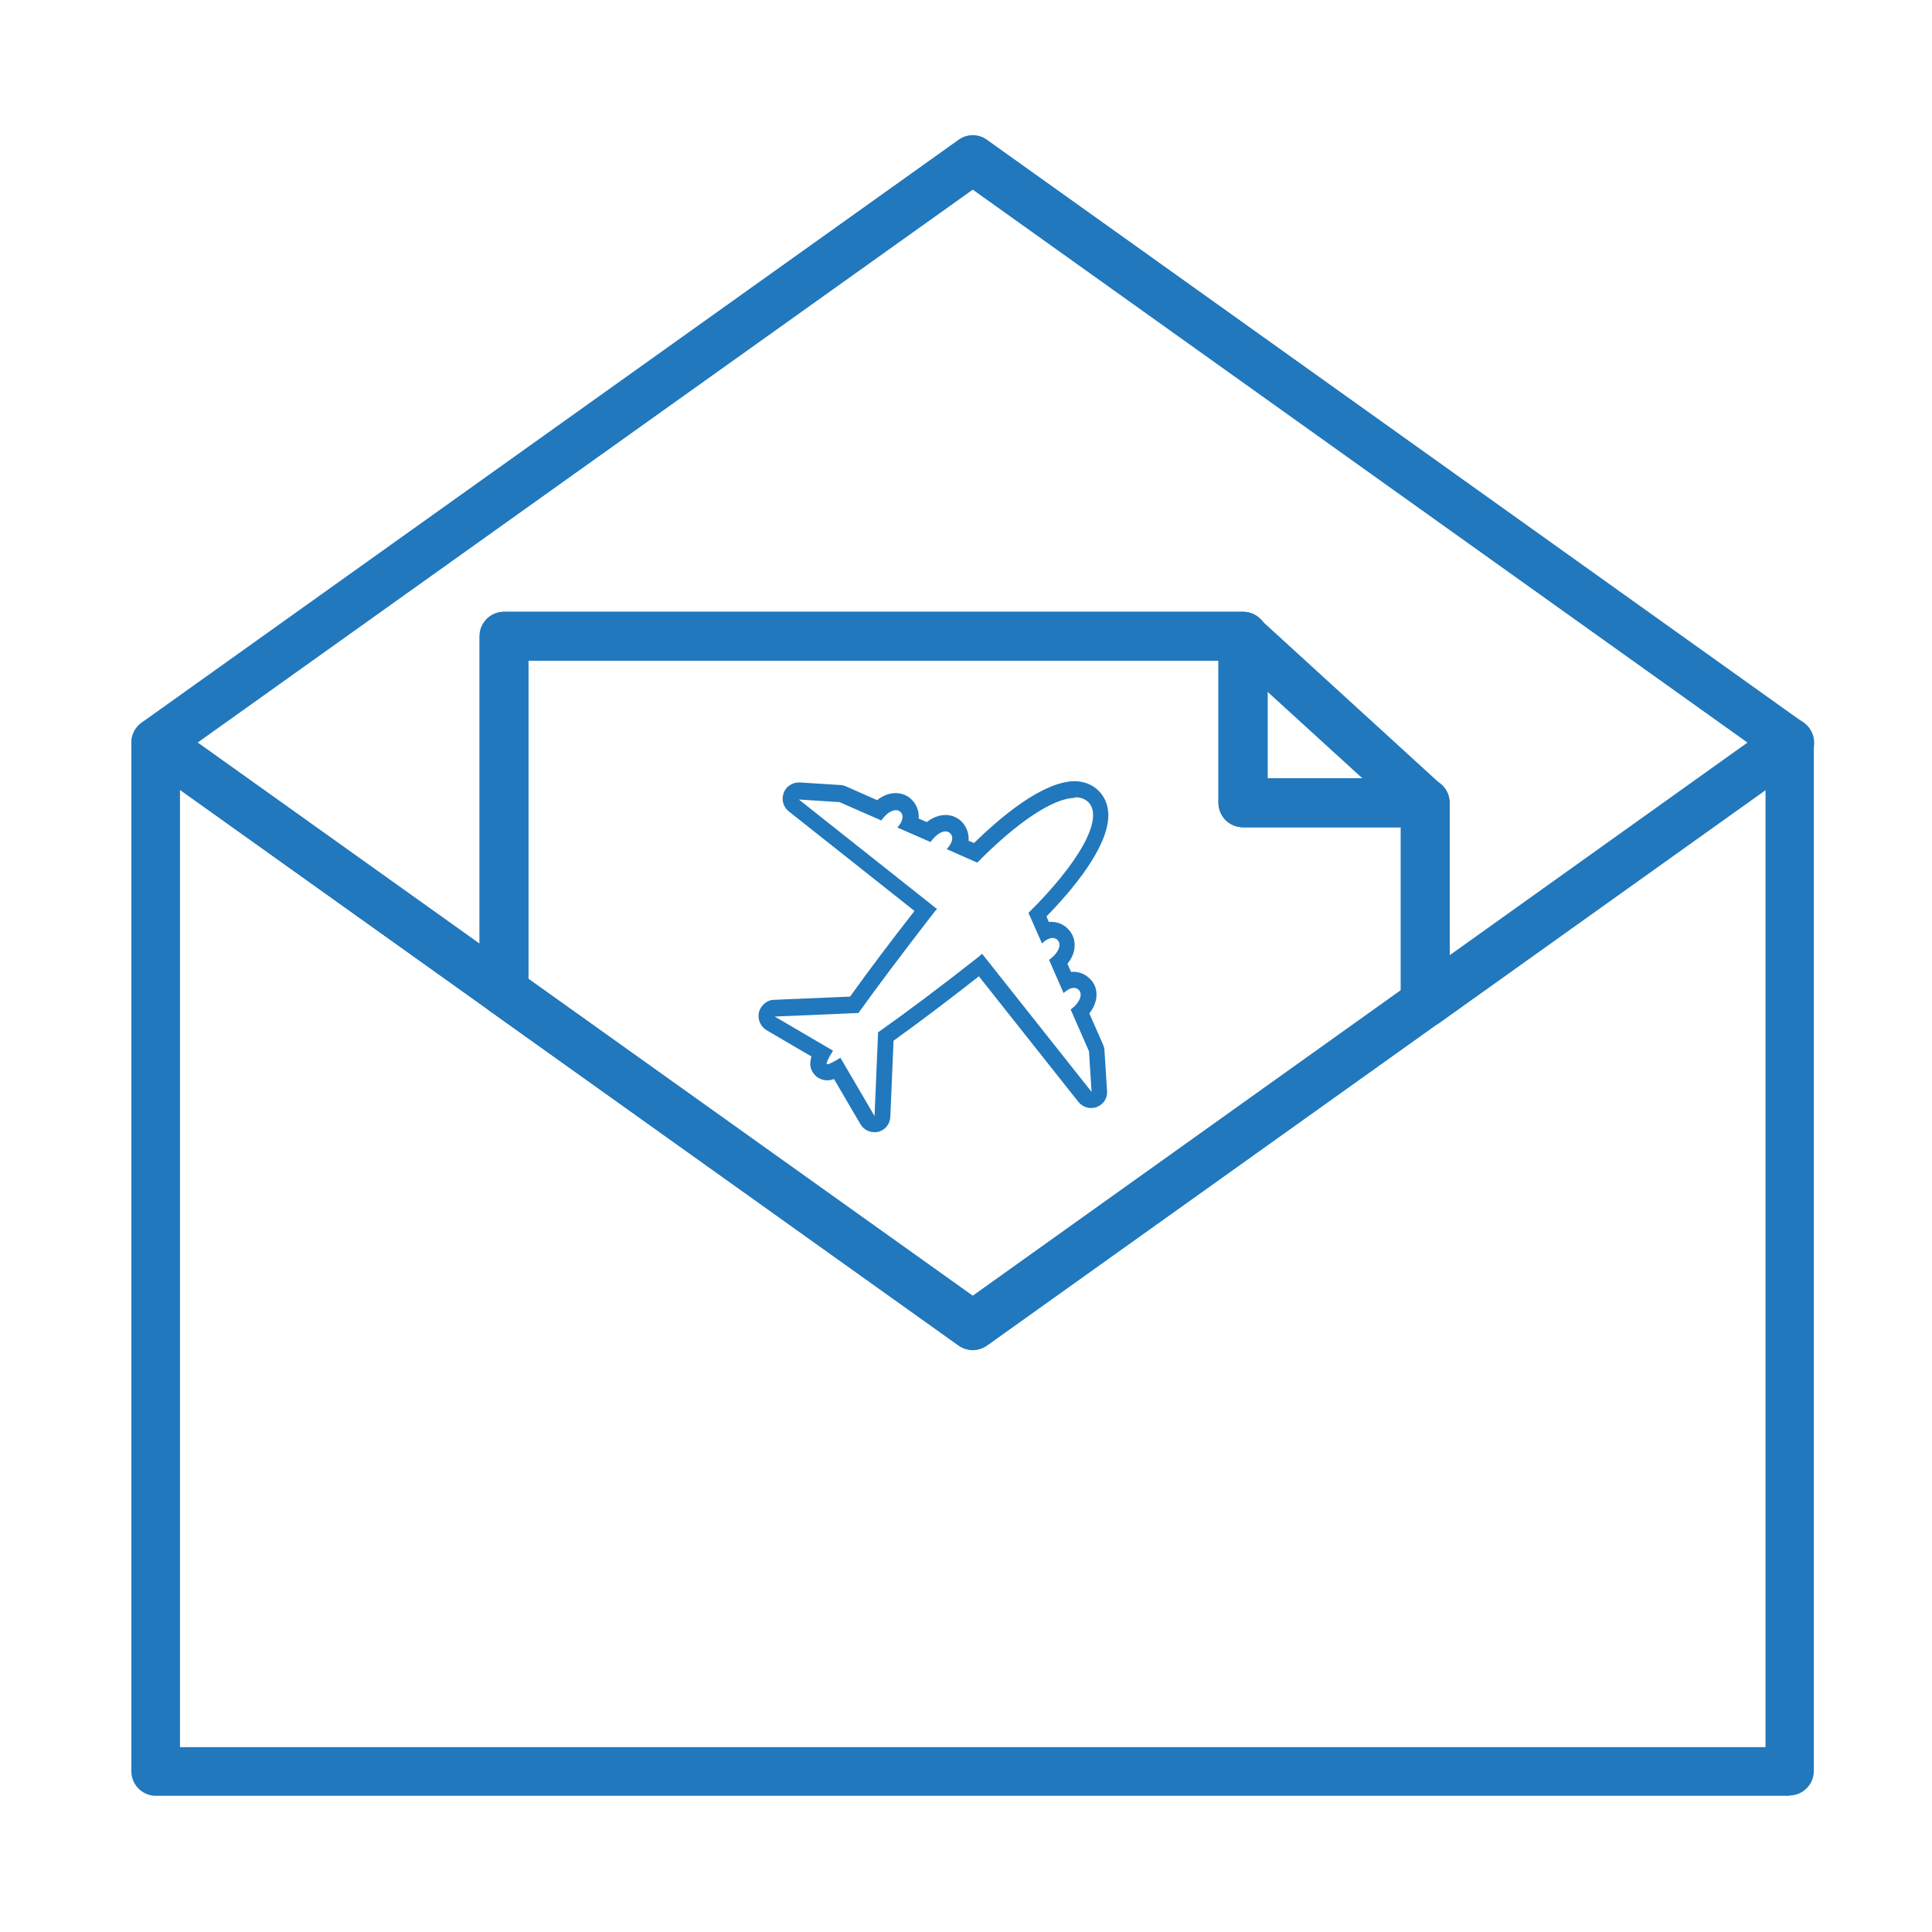
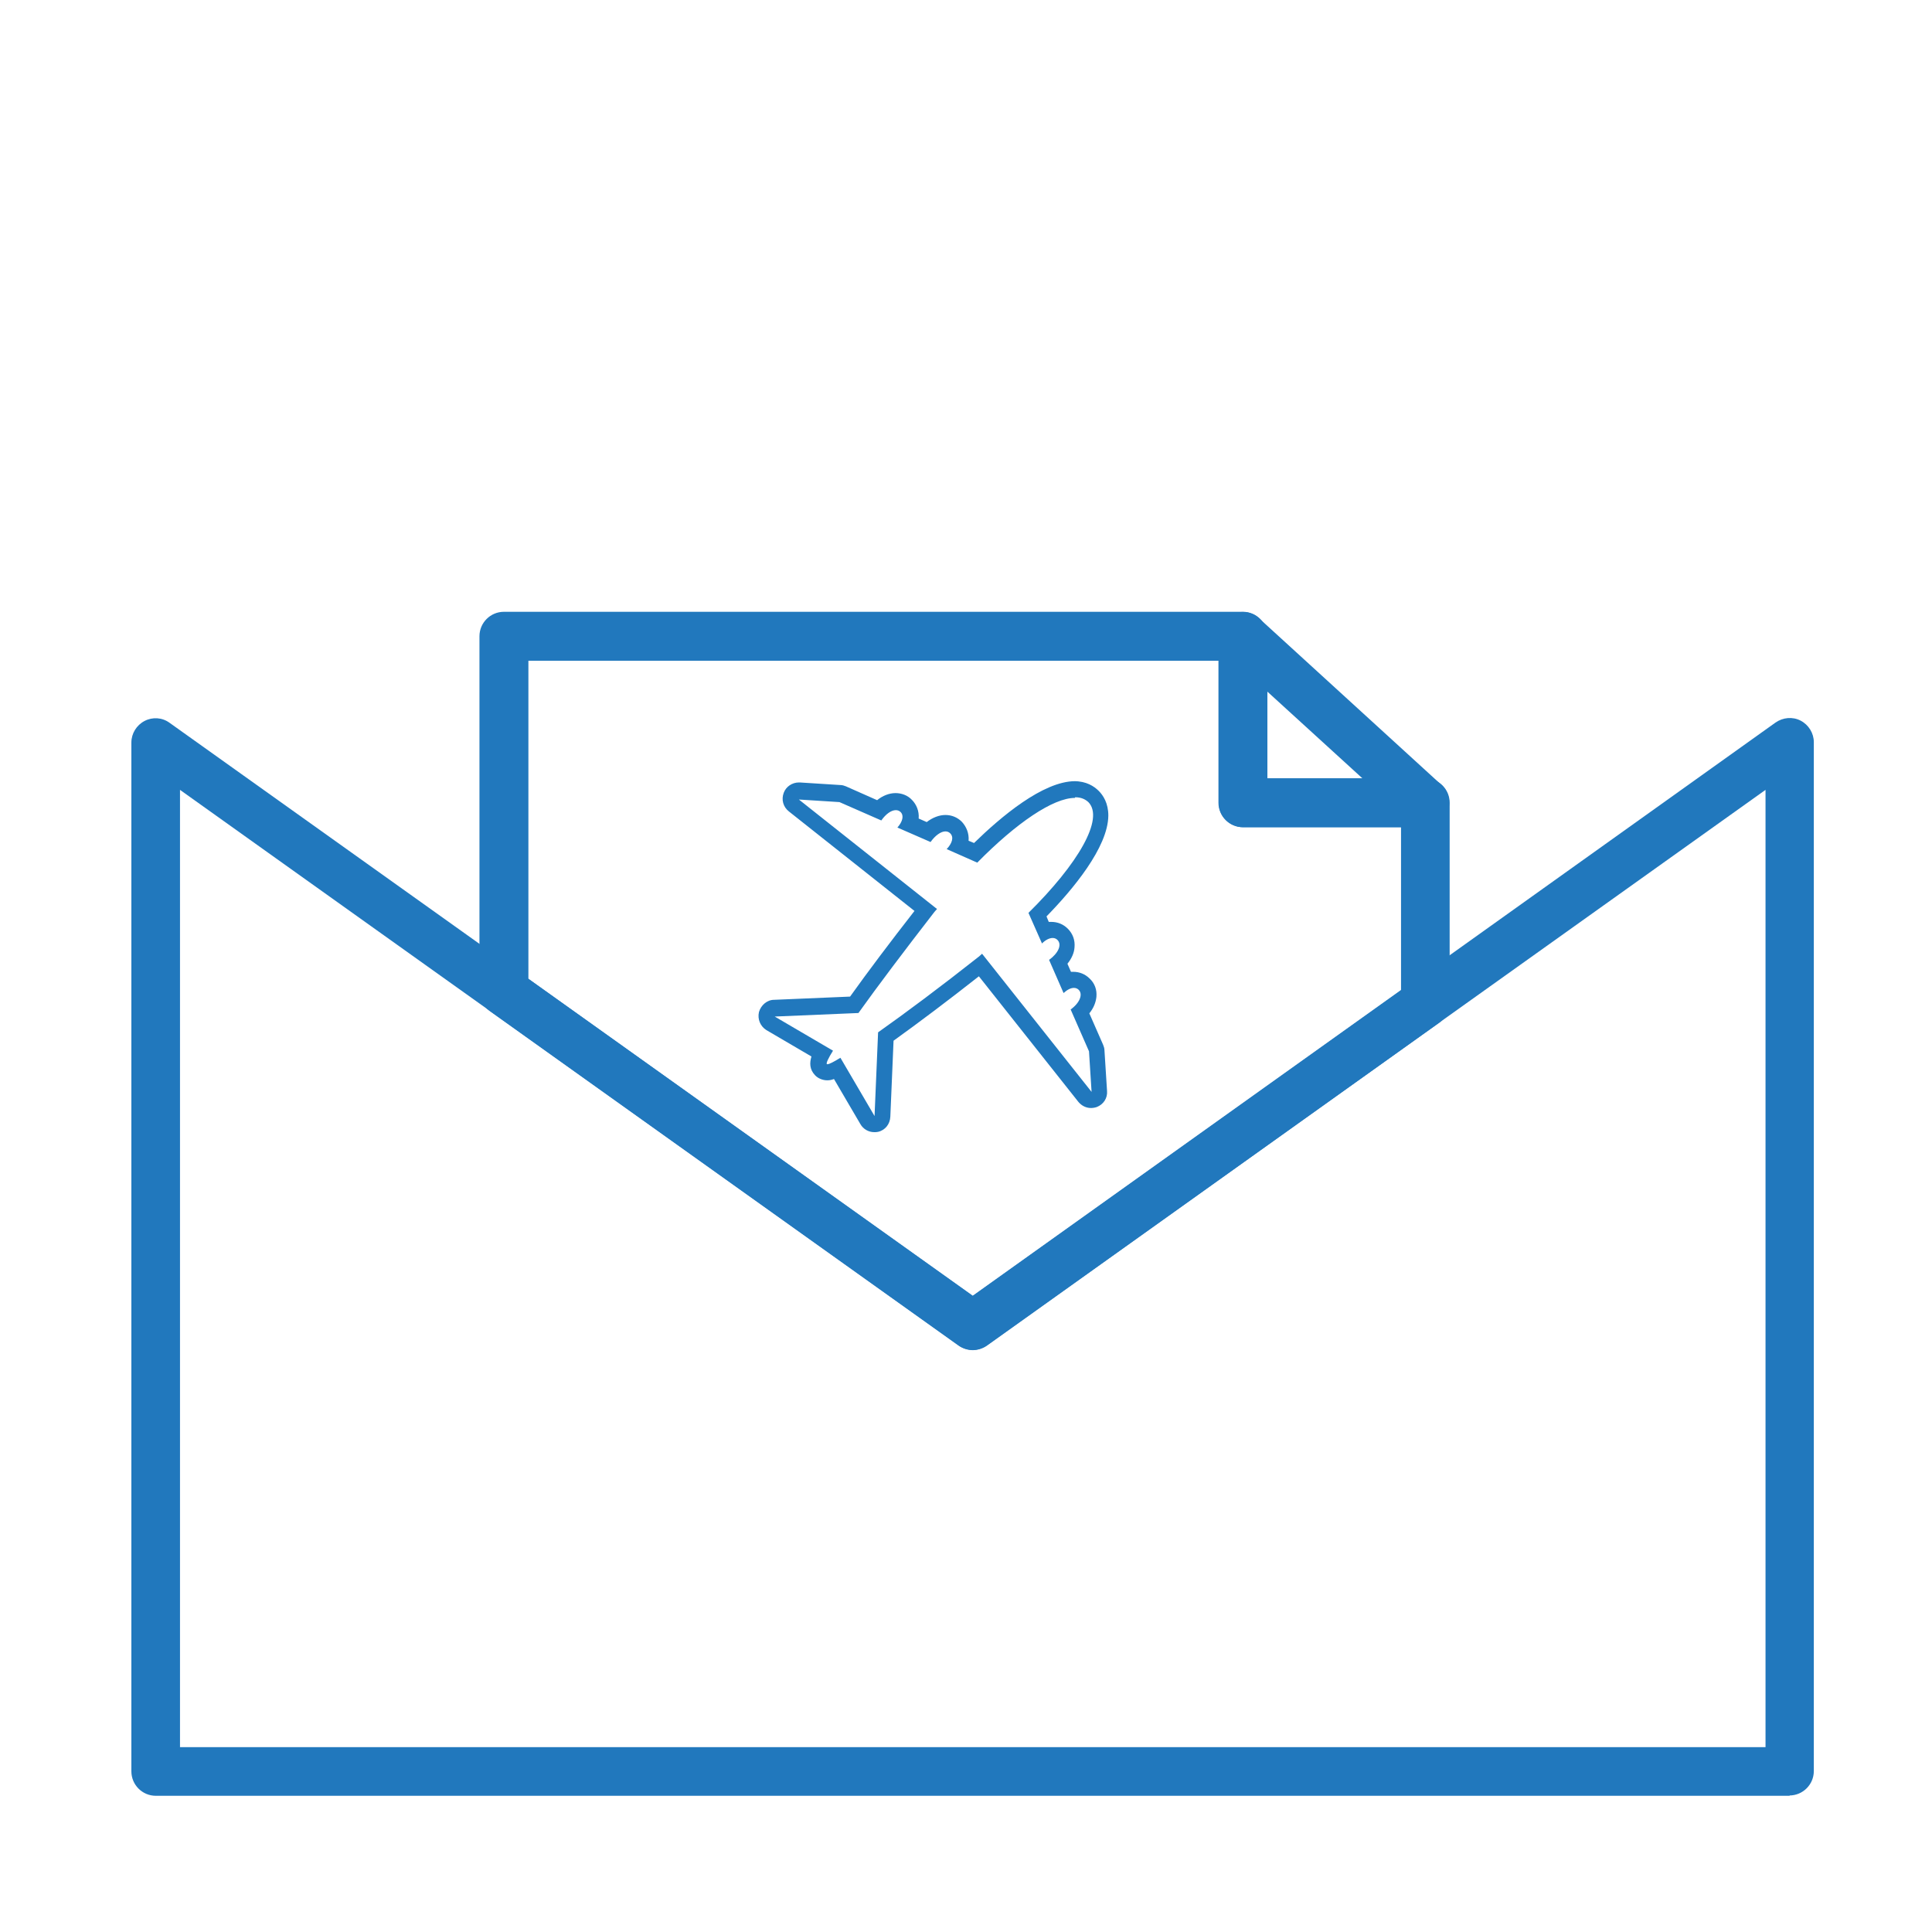
<svg xmlns="http://www.w3.org/2000/svg" id="Layer_1" width="60" height="60" viewBox="0 0 60 60">
  <defs>
    <style>.cls-1{fill:#2178bd;}</style>
  </defs>
-   <path class="cls-1" d="M44.26,31.9c-.12,0-.24-.03-.35-.08-.25-.13-.41-.39-.41-.67v-5.46h-4.9c-.42,0-.76-.34-.76-.76v-4.41H16.41v10.27c0,.28-.16,.54-.41,.67-.25,.13-.55,.11-.78-.06l-10.82-7.72c-.2-.14-.32-.37-.32-.62s.12-.47,.32-.62L29.77,4.34c.26-.19,.62-.19,.88,0l25.37,18.11c.2,.14,.32,.37,.32,.62s-.12,.47-.32,.62l-11.32,8.08c-.13,.09-.28,.14-.44,.14Zm-4.9-7.72h4.9c.42,0,.76,.34,.76,.76v4.74l9.26-6.61L30.21,5.89,6.14,23.06l8.76,6.25v-9.55c0-.42,.34-.76,.76-.76h22.95c.42,0,.76,.34,.76,.76v4.41Z" />
  <path class="cls-1" d="M55.59,55.77H4.84c-.42,0-.76-.34-.76-.76V23.06c0-.28,.16-.54,.41-.67,.25-.13,.55-.11,.78,.06l24.94,17.79,16.08-11.48h0l8.85-6.32c.23-.16,.53-.19,.78-.06,.25,.13,.41,.39,.41,.67v31.95c0,.42-.34,.76-.76,.76Zm-49.99-1.51H54.83V24.53l-24.18,17.25c-.26,.19-.62,.19-.88,0L5.59,24.53v29.73Z" />
  <path class="cls-1" d="M30.21,41.93c-.15,0-.31-.05-.44-.14l-14.56-10.39c-.2-.14-.32-.37-.32-.62v-11.02c0-.42,.34-.76,.76-.76h22.95c.42,0,.76,.34,.76,.76v4.41h4.9c.42,0,.76,.34,.76,.76v6.21c0,.24-.12,.47-.32,.62l-14.05,10.03c-.13,.09-.29,.14-.44,.14Zm-13.8-11.53l13.8,9.85,13.3-9.49v-5.07h-4.9c-.42,0-.76-.34-.76-.76v-4.41H16.41v9.88Z" />
  <path class="cls-1" d="M44.26,25.69h-5.66c-.42,0-.76-.34-.76-.76v-5.17c0-.3,.18-.57,.45-.69,.28-.12,.59-.07,.81,.13l5.66,5.17c.23,.21,.31,.54,.2,.83-.11,.29-.39,.48-.7,.48Zm-4.9-1.51h2.96l-2.96-2.7v2.7Z" />
  <path class="cls-1" d="M33.39,24.76c.17,0,.3,.05,.41,.15,.5,.51-.31,1.91-1.86,3.44l.42,.95c.11-.11,.23-.17,.33-.17,.06,0,.11,.02,.15,.06,.15,.15,.02,.42-.26,.62l.45,1.03c.11-.1,.22-.16,.32-.16,.06,0,.11,.02,.15,.06,.14,.14,.03,.41-.25,.61l.57,1.3,.08,1.26-3.4-4.29s-.06,.05-.09,.08c-1.19,.94-2.29,1.76-3.14,2.36l-.11,2.6-1.06-1.81c-.21,.13-.35,.2-.4,.2,0,0-.02,0-.02,0-.03-.03,.04-.18,.19-.42l-1.81-1.06,2.6-.11c.6-.84,1.43-1.94,2.36-3.14,.03-.03,.05-.06,.08-.09l-4.29-3.4,1.26,.08,1.3,.57c.14-.2,.31-.32,.45-.32,.06,0,.11,.02,.15,.06,.11,.11,.06,.3-.1,.48l1.03,.45c.14-.2,.32-.33,.46-.33,.06,0,.11,.02,.15,.06,.12,.12,.06,.31-.11,.49l.95,.42c1.22-1.24,2.36-2.01,3.03-2.01h0Zm0-.5c-1,0-2.31,1.11-3.14,1.92l-.17-.07c.02-.23-.07-.44-.21-.59-.14-.14-.32-.21-.51-.21s-.4,.08-.58,.22l-.25-.11c.02-.23-.07-.44-.21-.58-.13-.14-.32-.21-.51-.21s-.4,.08-.57,.22l-.97-.43c-.05-.02-.11-.04-.17-.04l-1.26-.08h-.03c-.21,0-.4,.13-.47,.32-.08,.21-.02,.44,.16,.58l3.9,3.09c-.75,.96-1.45,1.89-2,2.66l-2.36,.1c-.22,0-.41,.17-.47,.38-.05,.22,.04,.44,.23,.56l1.4,.82c-.06,.2-.06,.4,.11,.58,.09,.1,.24,.16,.38,.16,.07,0,.13-.01,.21-.04l.82,1.4c.09,.16,.26,.25,.43,.25,.04,0,.08,0,.12-.01,.22-.05,.37-.24,.38-.47l.1-2.36c.78-.56,1.71-1.26,2.65-2l3.09,3.9c.1,.12,.24,.19,.39,.19,.06,0,.12-.01,.18-.03,.21-.08,.34-.28,.32-.5l-.08-1.26c0-.06-.02-.12-.04-.17l-.43-.98c.13-.16,.2-.33,.22-.51,.02-.22-.05-.42-.21-.57-.14-.14-.32-.21-.51-.21-.02,0-.04,0-.07,0l-.11-.25c.13-.16,.21-.34,.22-.51,.02-.22-.05-.42-.21-.58-.14-.14-.32-.21-.51-.21-.03,0-.05,0-.08,0l-.07-.17c.81-.83,1.91-2.14,1.92-3.13,0-.39-.16-.63-.3-.77-.14-.14-.38-.3-.76-.3h0Z" />
</svg>